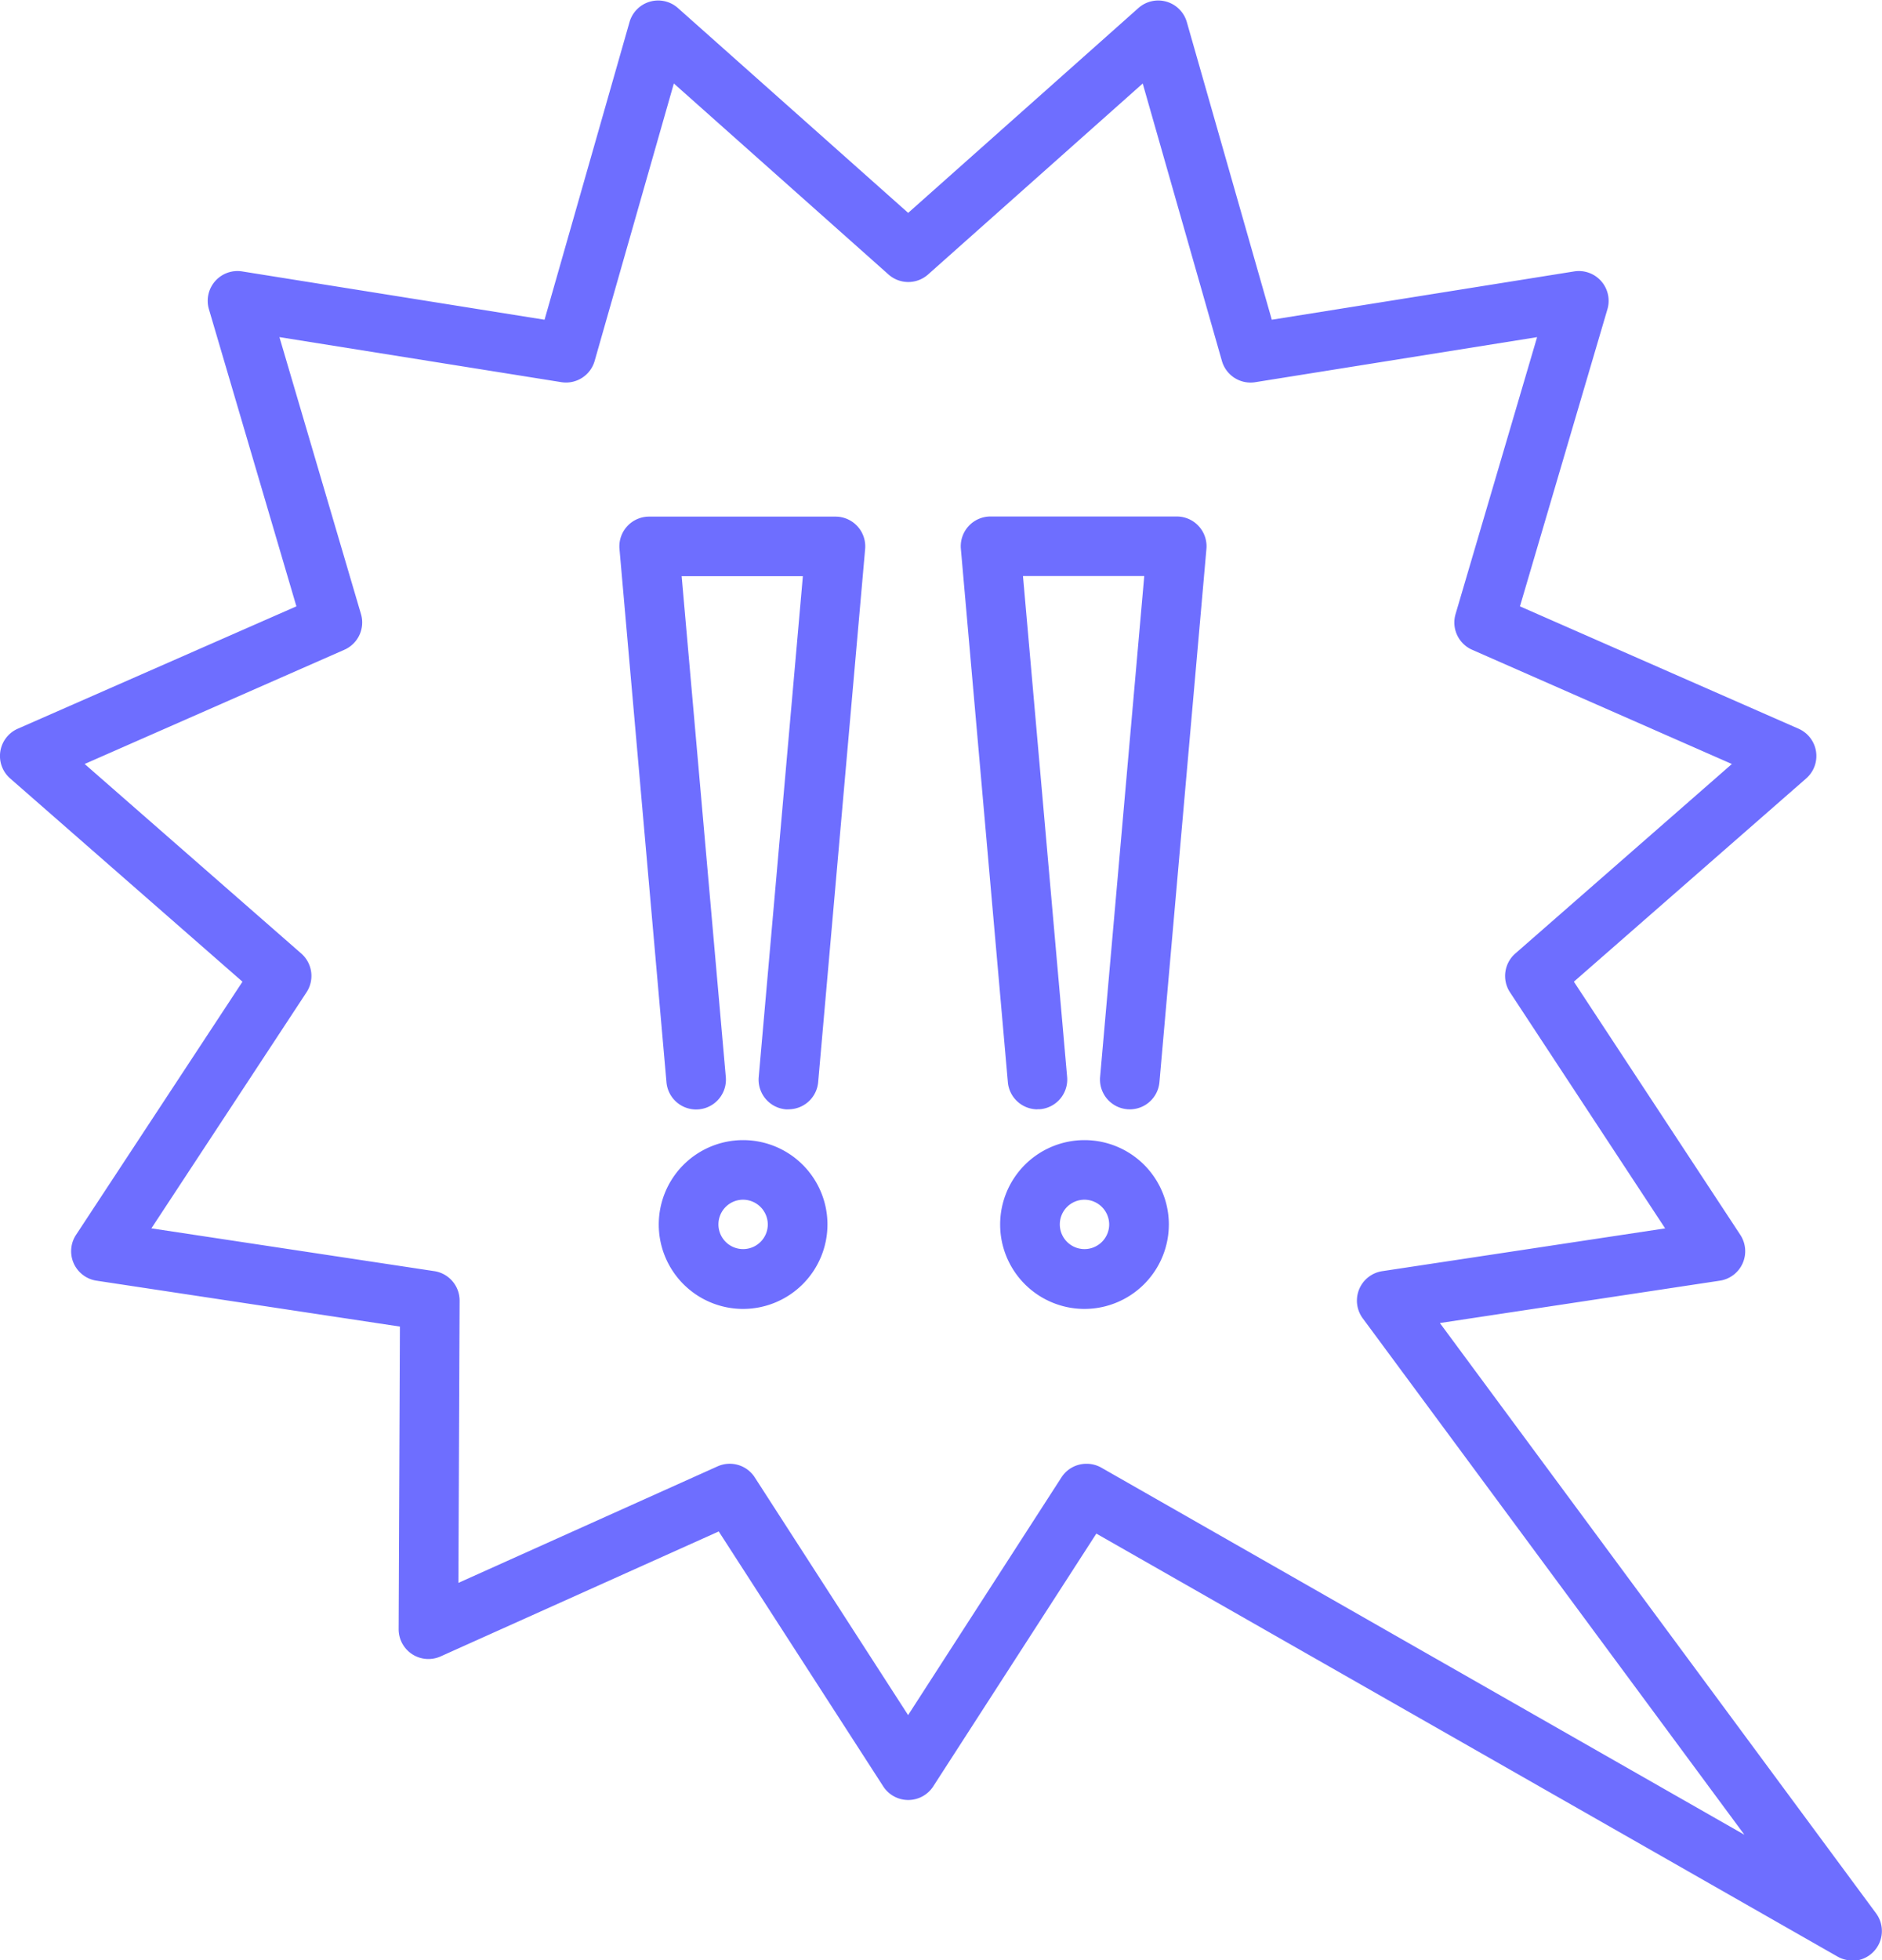
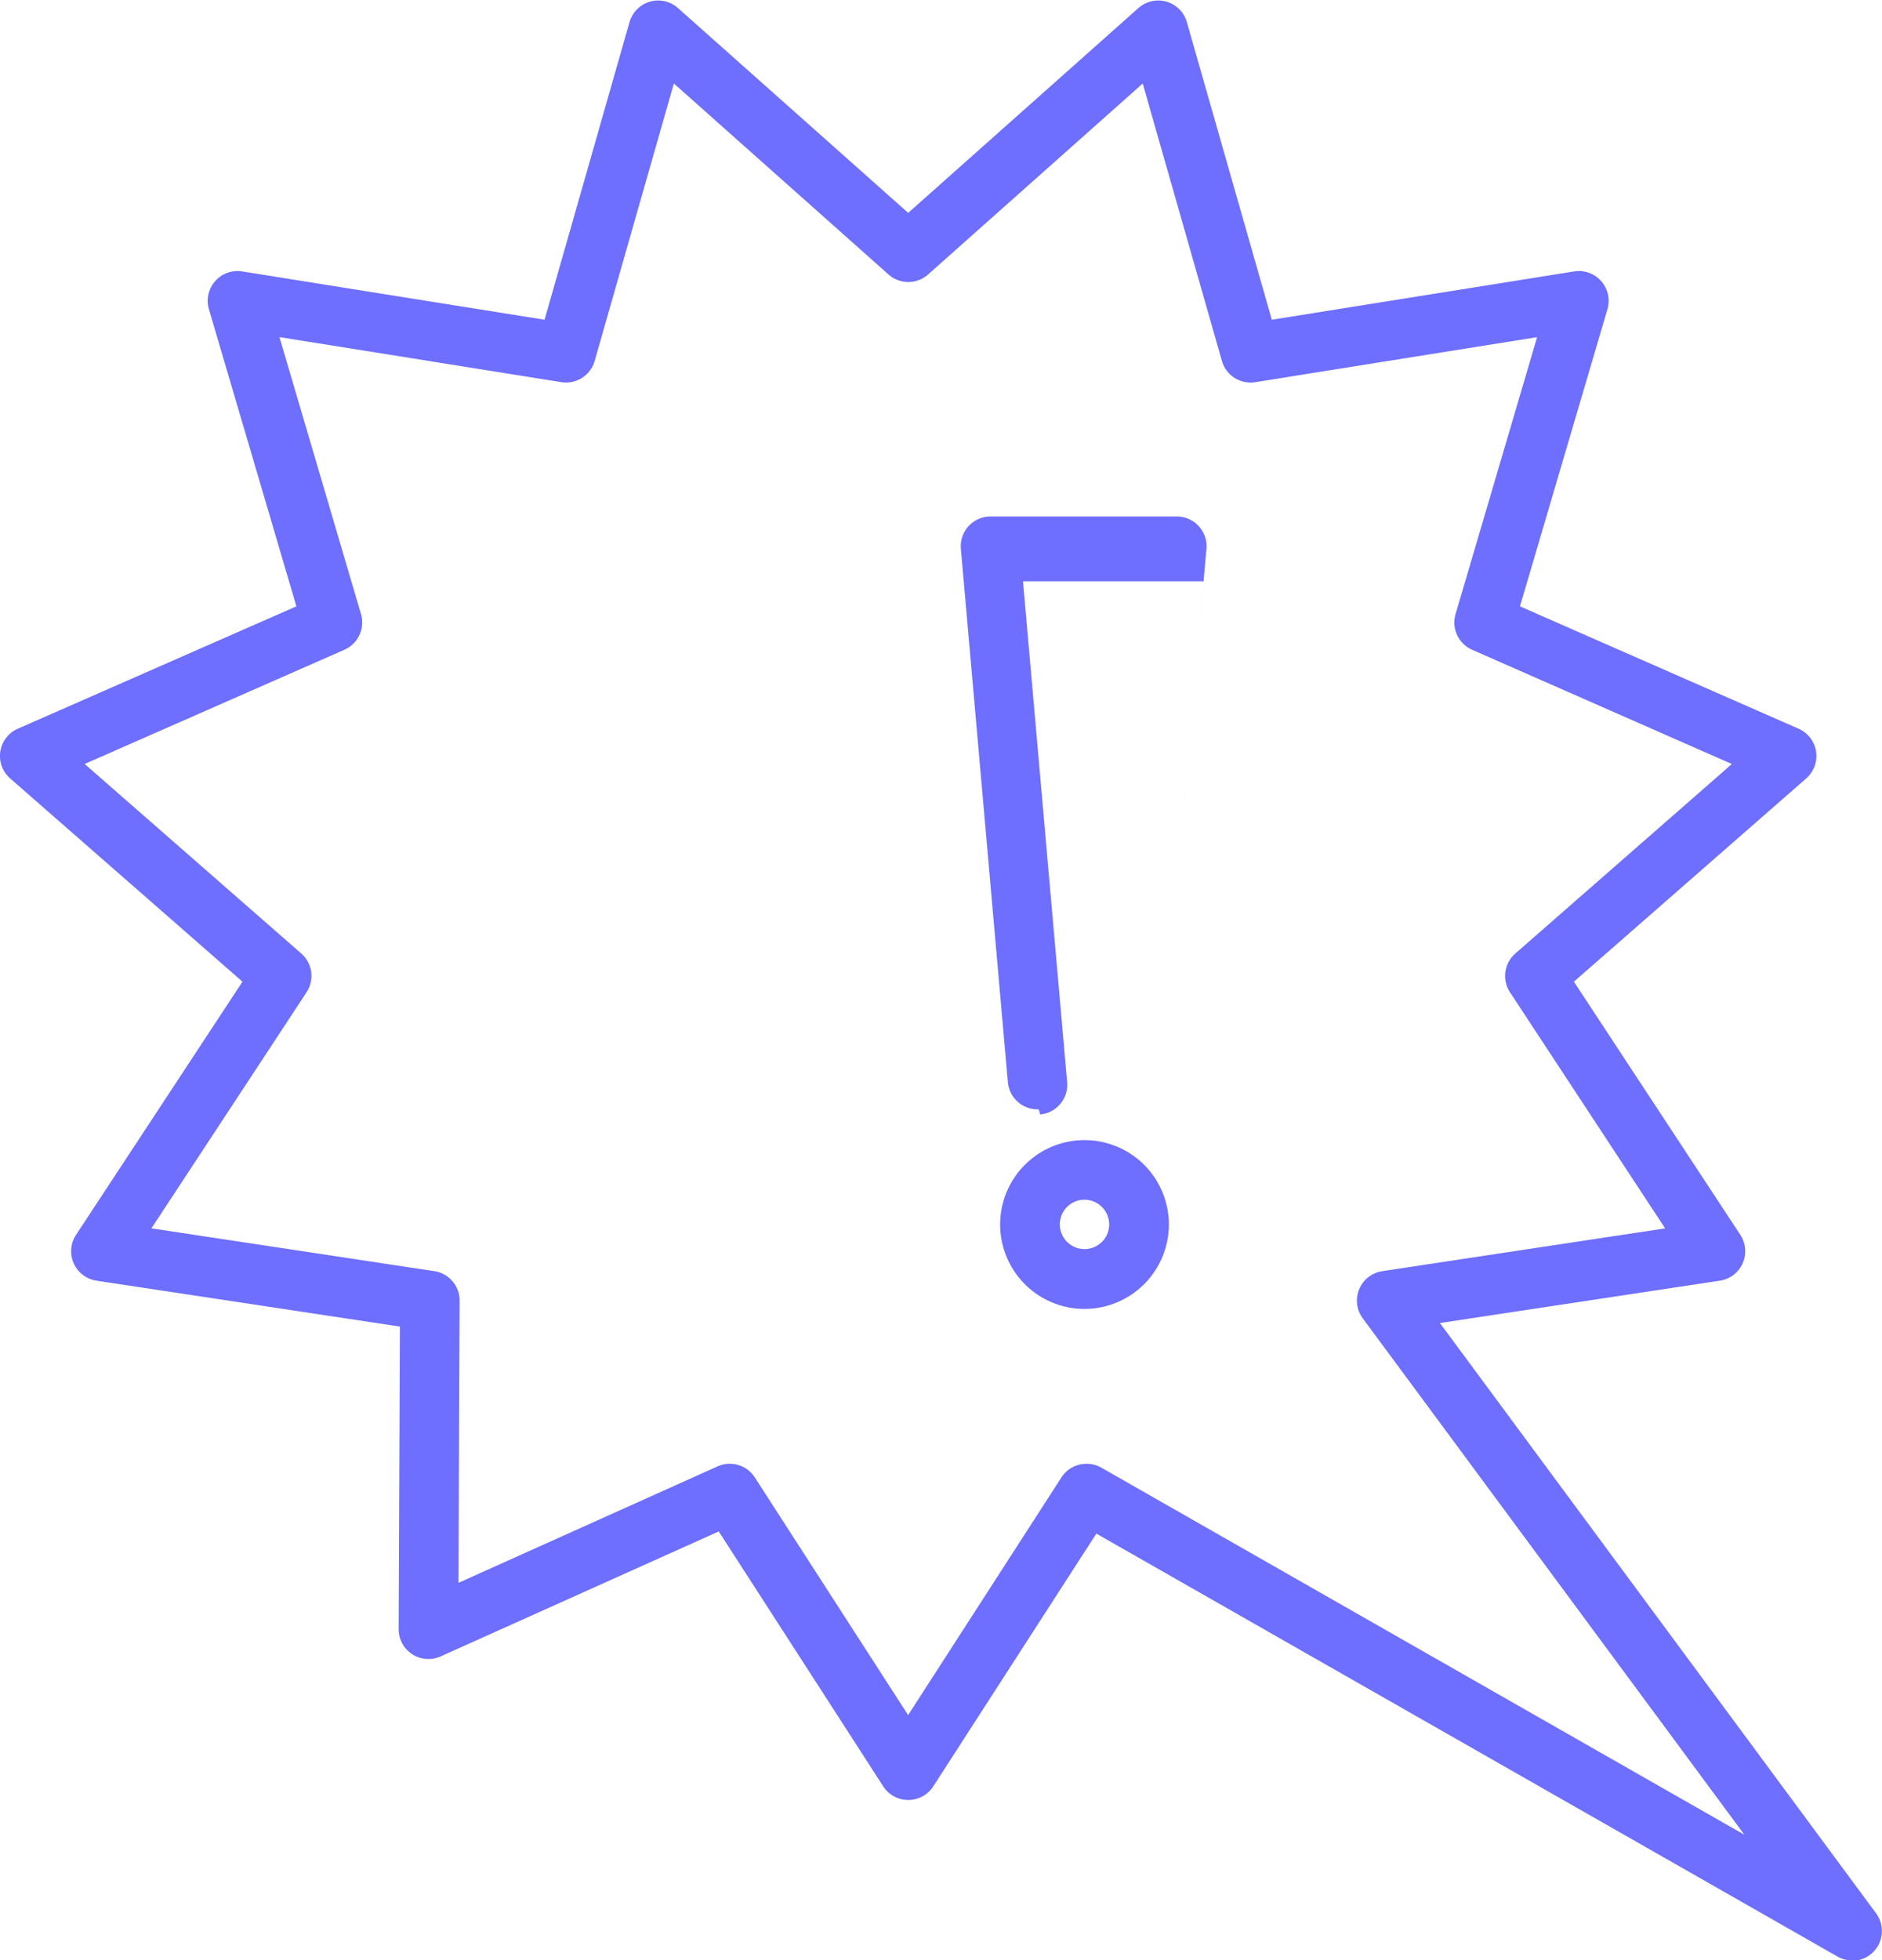
<svg xmlns="http://www.w3.org/2000/svg" width="61" height="63.501" viewBox="0 0 61 63.501">
  <g id="Layer_2" transform="translate(-239.579 -910.496)">
    <g id="그룹_1304" data-name="그룹 1304" transform="translate(239.579 910.497)">
      <path id="패스_904" data-name="패스 904" d="M299.614,974a.963.963,0,0,1-.478-.127l-24.022-13.7-5.286,8.187a.965.965,0,0,1-1.622,0l-5.331-8.257-9.015,4.048a.965.965,0,0,1-1.36-.884l.041-9.8-9.835-1.487a.965.965,0,0,1-.662-1.485l5.394-8.2-7.53-6.584a.965.965,0,0,1,.247-1.61l9.031-3.964-2.835-9.623a.965.965,0,0,1,1.078-1.226l9.8,1.565,2.754-9.641a.965.965,0,0,1,1.569-.456l7.463,6.636,7.463-6.636a.965.965,0,0,1,1.569.456l2.754,9.641,9.8-1.565a.965.965,0,0,1,1.078,1.226l-2.835,9.623,9.031,3.964a.965.965,0,0,1,.247,1.61l-7.53,6.584,5.394,8.2a.965.965,0,0,1-.662,1.485l-9.075,1.372,14.137,19.12a.965.965,0,0,1-.776,1.539ZM274.8,957.911a.962.962,0,0,1,.478.127l20.841,11.89L283.749,953.2a.965.965,0,0,1,.632-1.528l9.169-1.386-5.028-7.646a.965.965,0,0,1,.171-1.257l7.02-6.139-8.418-3.7a.965.965,0,0,1-.538-1.156l2.643-8.971-9.136,1.459a.965.965,0,0,1-1.08-.688l-2.567-8.987-6.957,6.186a.965.965,0,0,1-1.283,0L261.42,913.2l-2.567,8.987a.965.965,0,0,1-1.08.688l-9.137-1.459,2.643,8.971a.965.965,0,0,1-.538,1.156l-8.418,3.7,7.02,6.139a.965.965,0,0,1,.171,1.257l-5.028,7.646,9.169,1.386a.965.965,0,0,1,.821.958l-.039,9.14,8.4-3.774a.965.965,0,0,1,1.206.357l4.97,7.7,4.97-7.7A.961.961,0,0,1,274.8,957.911Z" transform="translate(-239.579 -910.497)" fill="#6E6EFF" />
      <g id="그룹_1303" data-name="그룹 1303" transform="translate(20.075 16.728)">
-         <path id="패스_905" data-name="패스 905" d="M399.606,1066.171a2.734,2.734,0,1,1,2.734-2.734A2.737,2.737,0,0,1,399.606,1066.171Zm0-3.538a.8.8,0,1,0,.8.8A.805.805,0,0,0,399.606,1062.633Zm1.469-2.927c-.028,0-.057,0-.086,0a.965.965,0,0,1-.877-1.046l1.431-16.224h-3.929l1.431,16.224a.965.965,0,1,1-1.923.17l-1.523-17.274a.965.965,0,0,1,.961-1.05H402.6a.965.965,0,0,1,.961,1.05l-1.523,17.274A.965.965,0,0,1,401.075,1059.705Z" transform="translate(-395.595 -1040.501)" fill="#6E6EFF" />
-         <path id="패스_906" data-name="패스 906" d="M485.594,1066.17a2.734,2.734,0,1,1,2.734-2.734A2.737,2.737,0,0,1,485.594,1066.17Zm0-3.538a.8.8,0,1,0,.8.8A.805.805,0,0,0,485.594,1062.632Zm-1.524-2.927a.965.965,0,0,1-.96-.88l-1.523-17.274a.965.965,0,0,1,.961-1.05h6.037a.965.965,0,0,1,.961,1.05l-1.523,17.274a.965.965,0,1,1-1.923-.17l1.431-16.225H483.6l1.431,16.225a.965.965,0,0,1-.877,1.046C484.127,1059.7,484.1,1059.7,484.07,1059.7Z" transform="translate(-470.518 -1040.5)" fill="#6E6EFF" />
+         <path id="패스_906" data-name="패스 906" d="M485.594,1066.17a2.734,2.734,0,1,1,2.734-2.734A2.737,2.737,0,0,1,485.594,1066.17Zm0-3.538a.8.8,0,1,0,.8.8A.805.805,0,0,0,485.594,1062.632Zm-1.524-2.927a.965.965,0,0,1-.96-.88l-1.523-17.274a.965.965,0,0,1,.961-1.05h6.037a.965.965,0,0,1,.961,1.05l-1.523,17.274l1.431-16.225H483.6l1.431,16.225a.965.965,0,0,1-.877,1.046C484.127,1059.7,484.1,1059.7,484.07,1059.7Z" transform="translate(-470.518 -1040.5)" fill="#6E6EFF" />
      </g>
    </g>
  </g>
</svg>